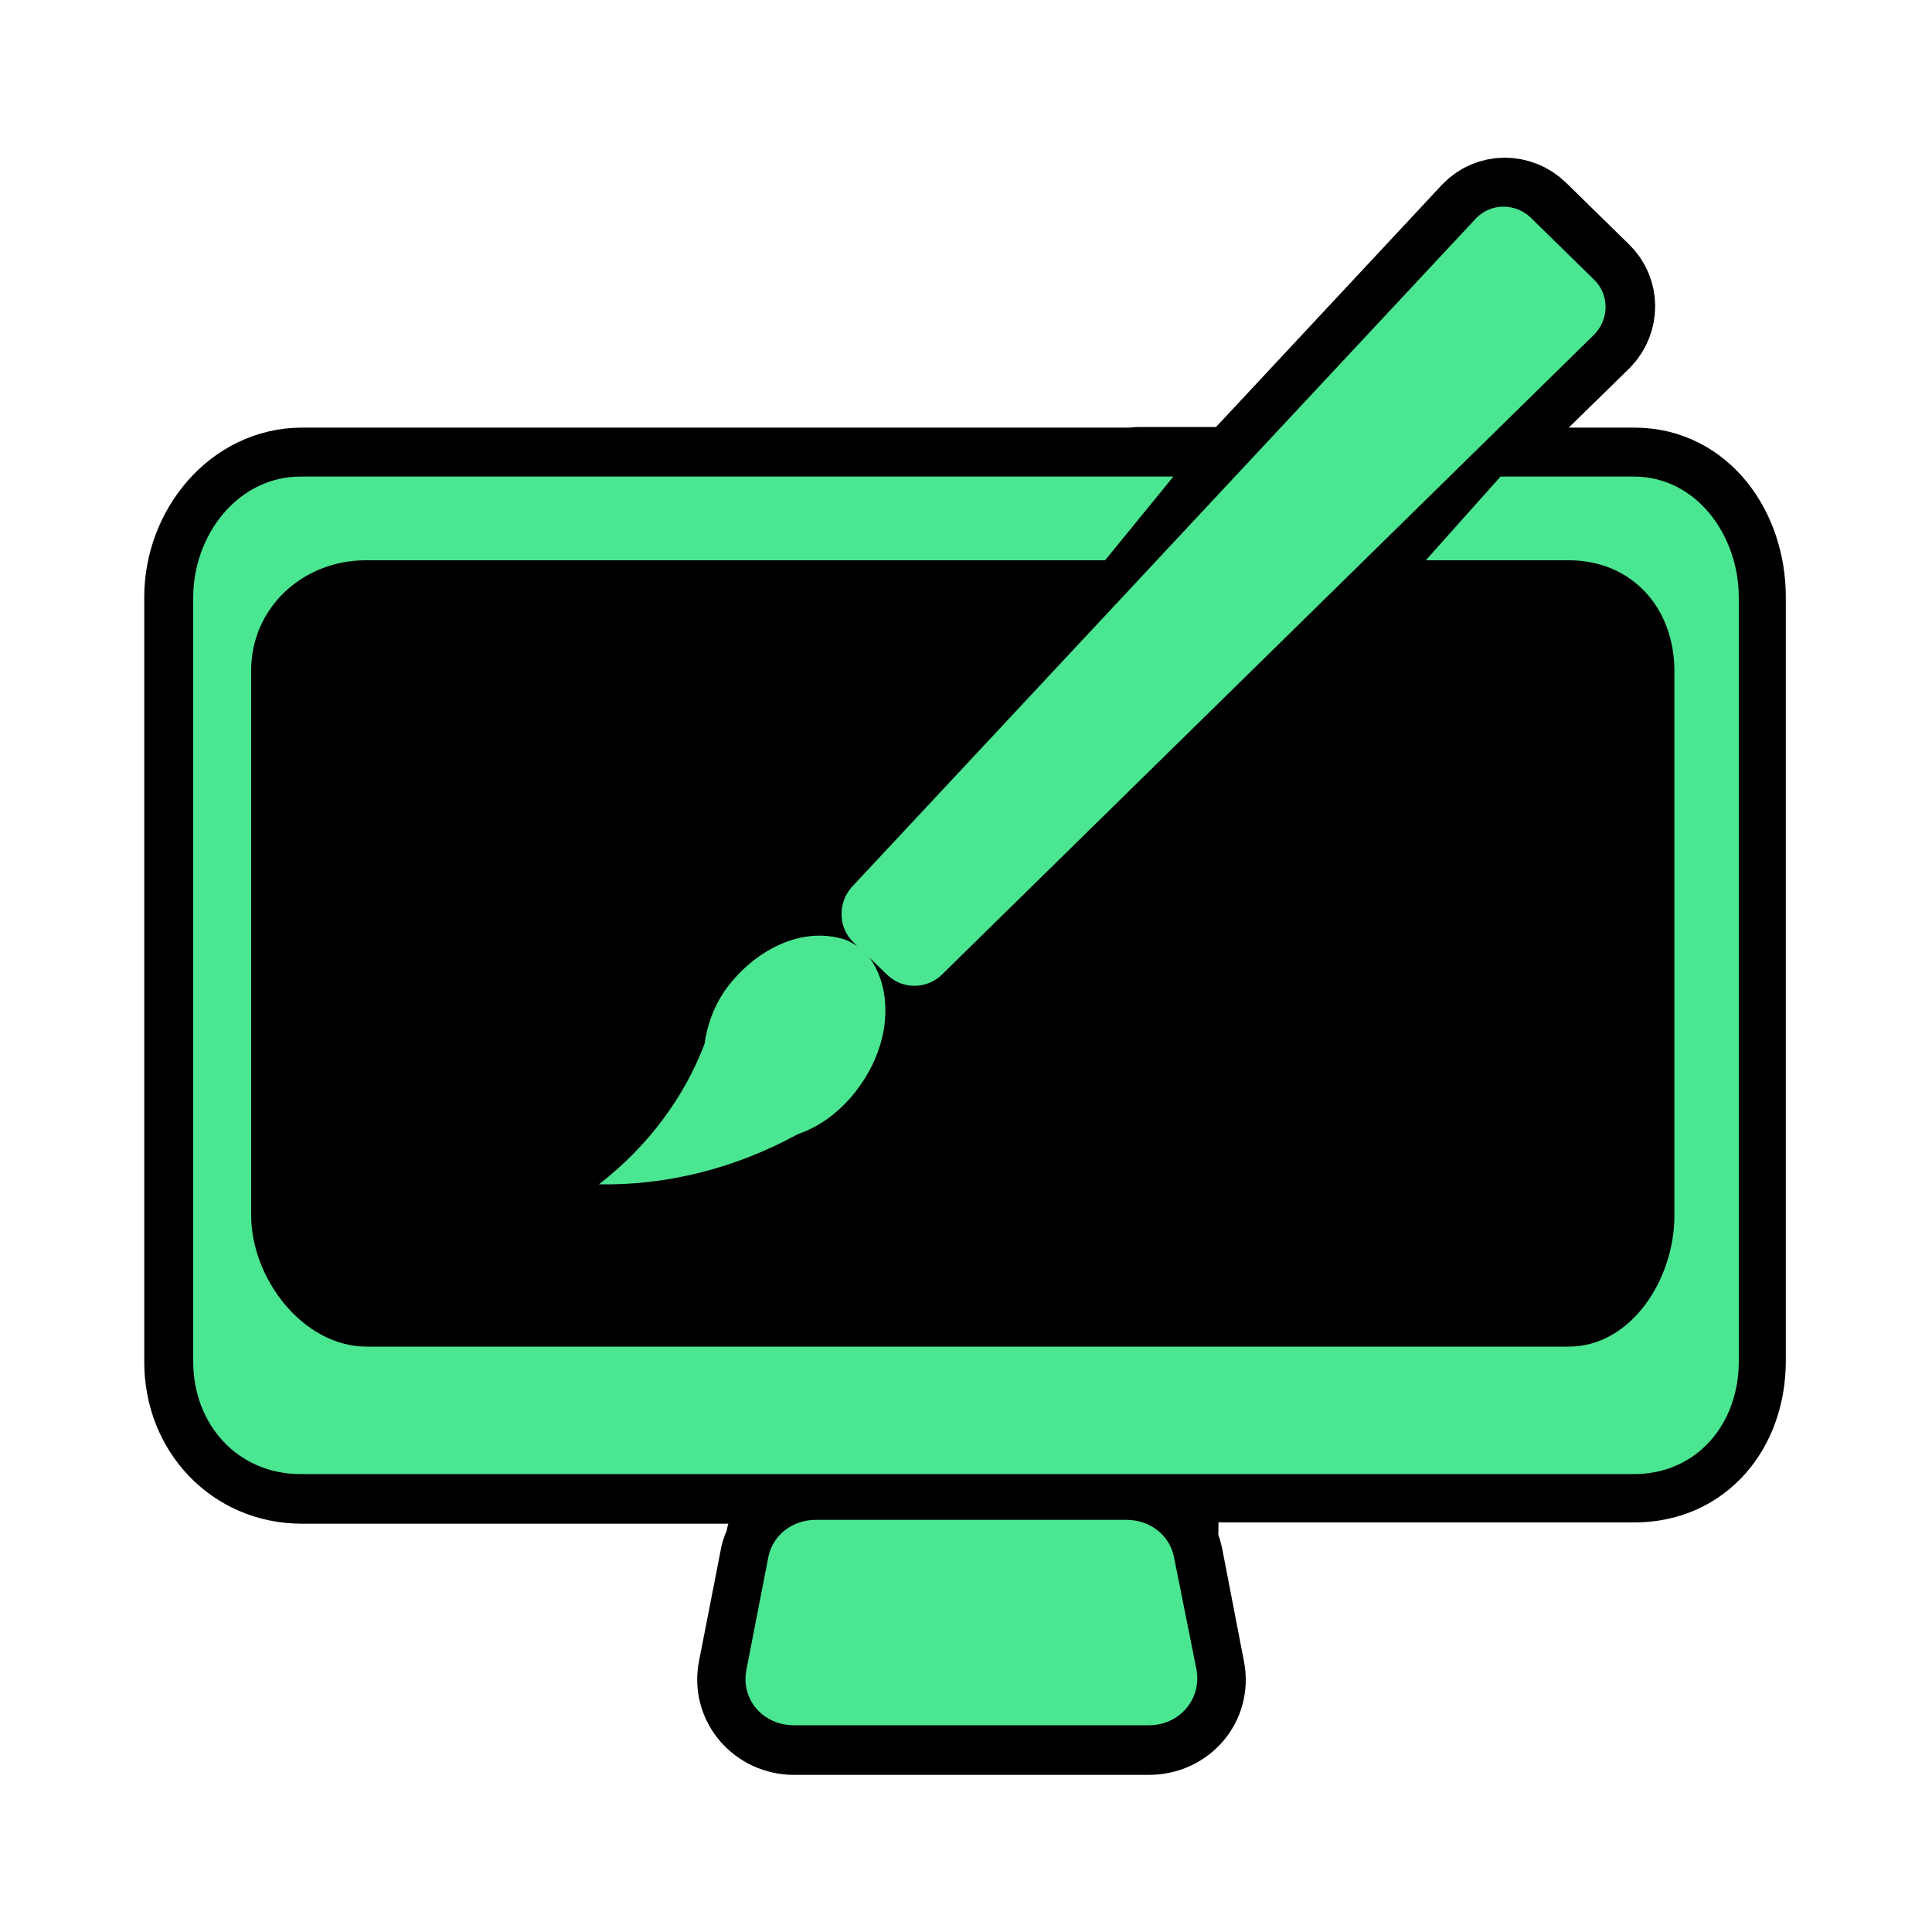
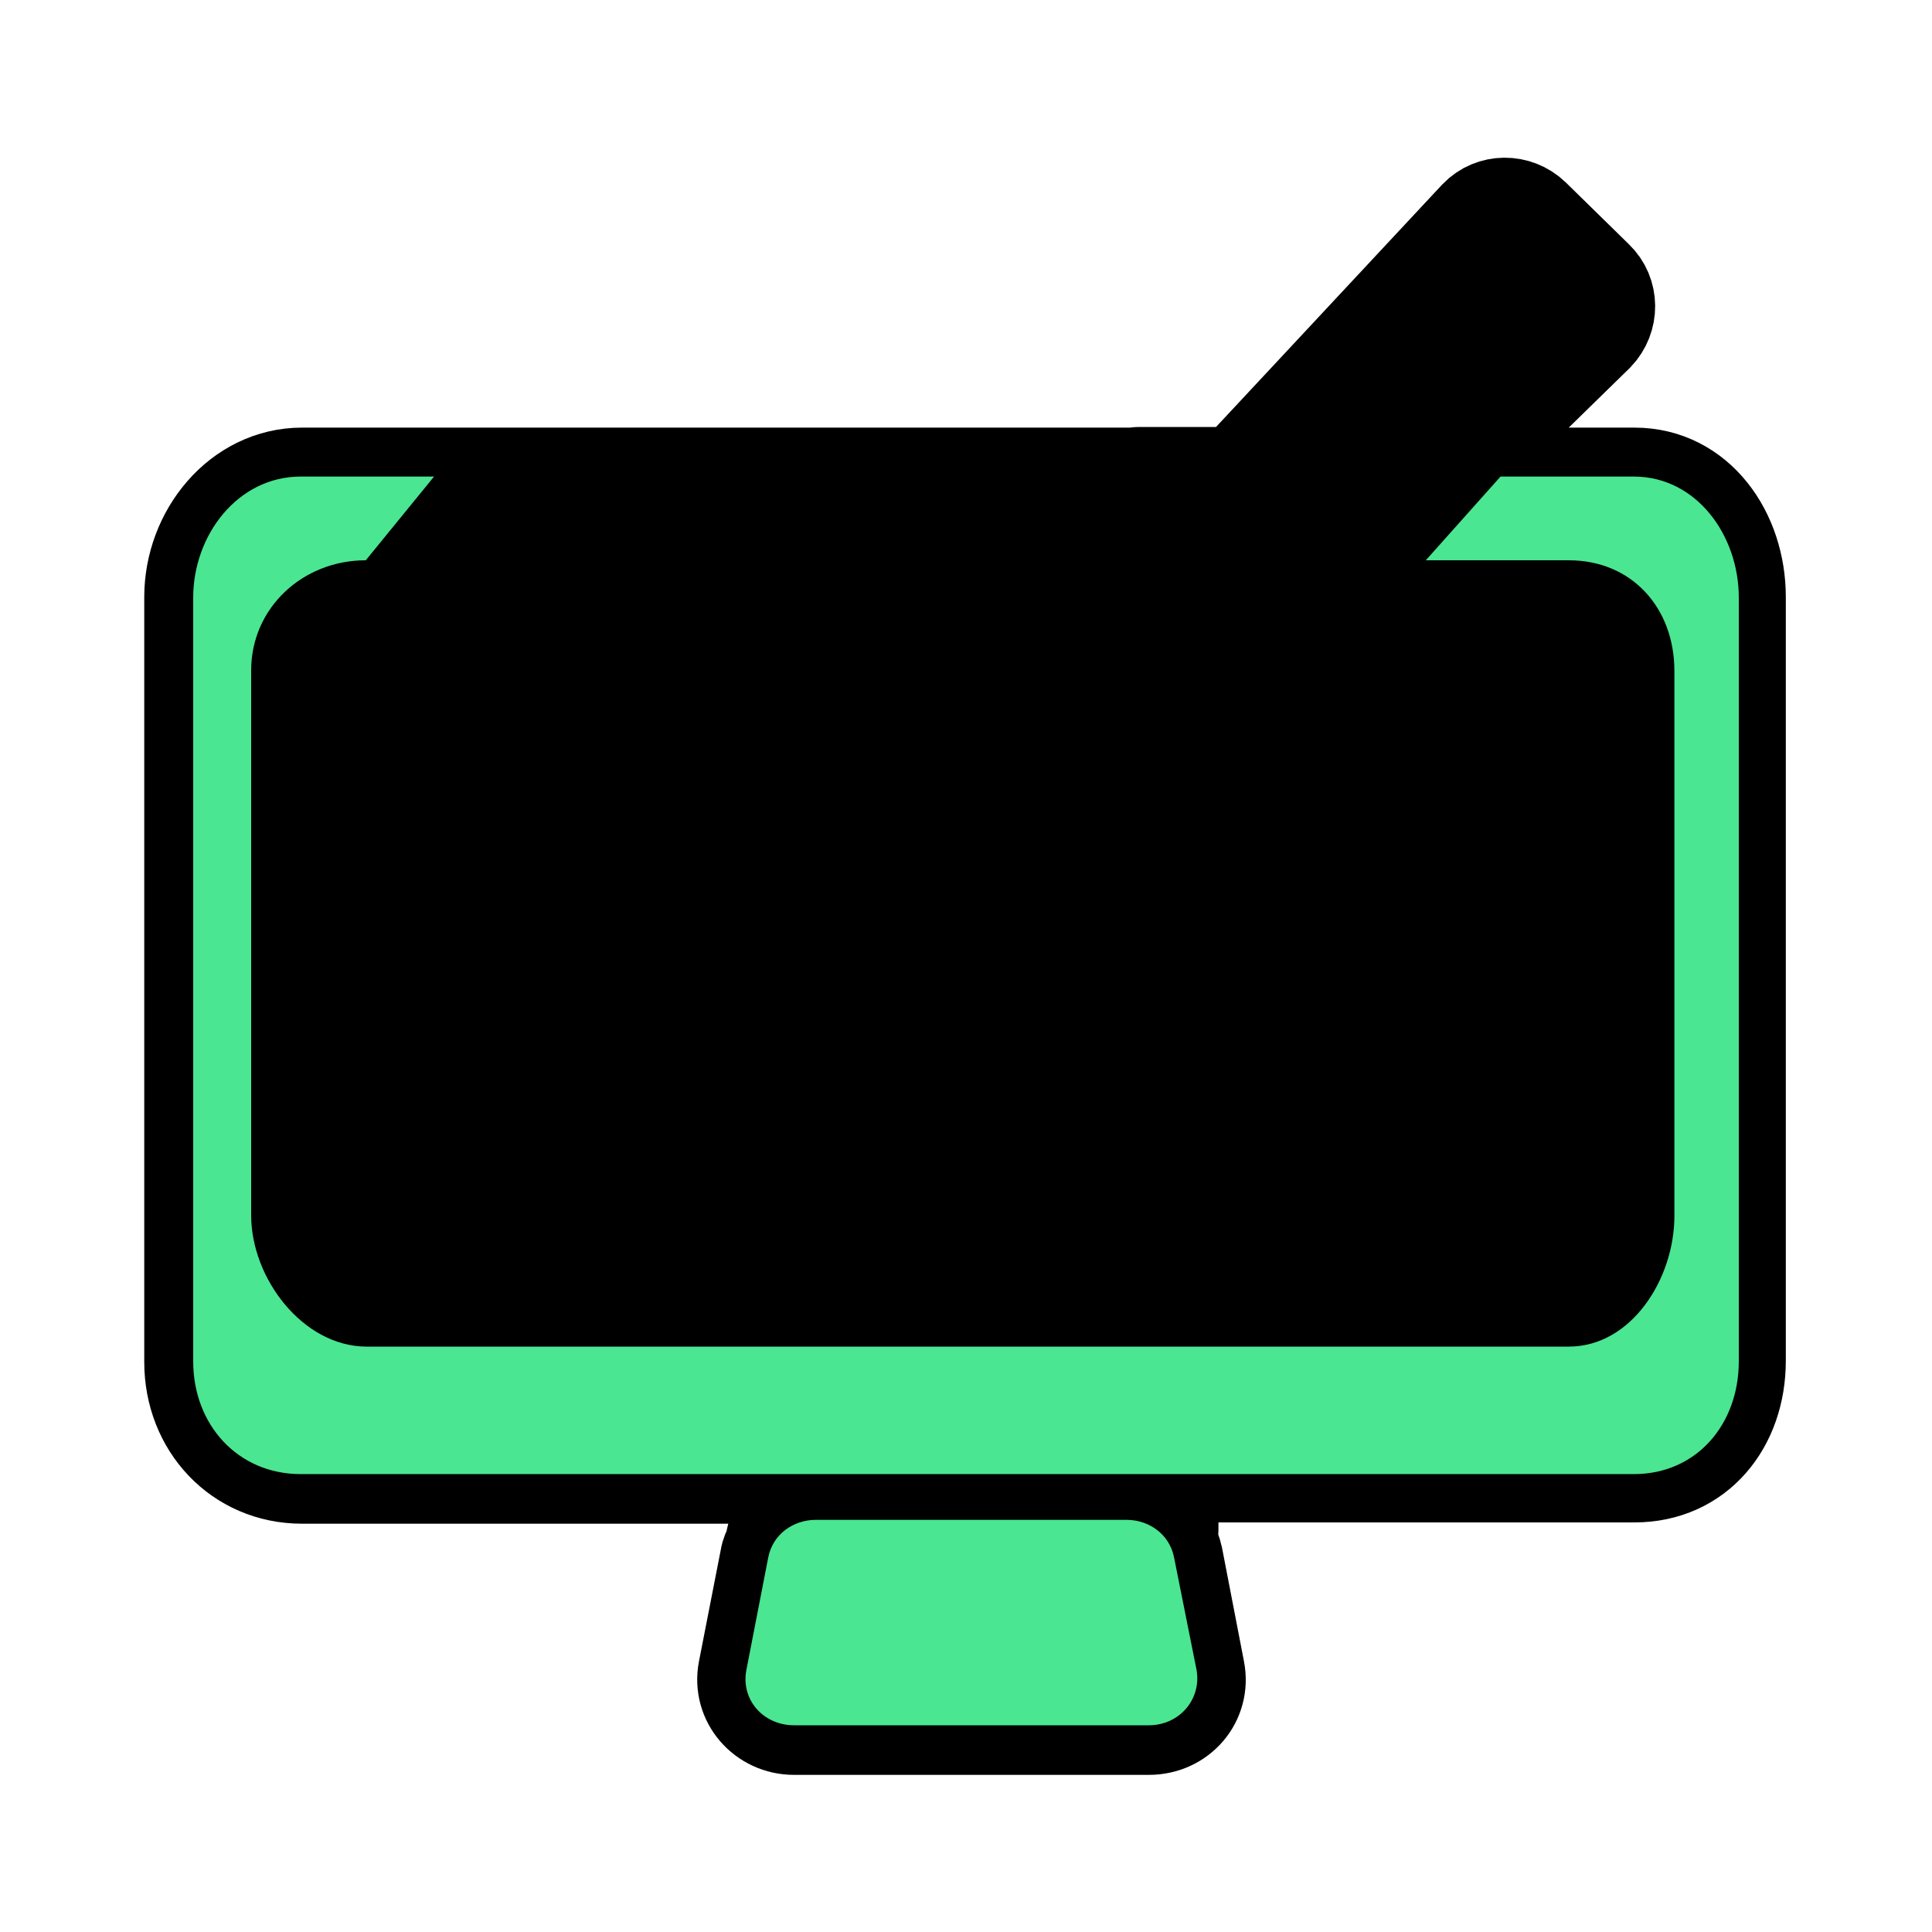
<svg xmlns="http://www.w3.org/2000/svg" version="1.1" id="Layer_1" x="0px" y="0px" viewBox="0 0 300 300" style="enable-background:new 0 0 300 300;" xml:space="preserve">
  <style type="text/css">
	.st0{stroke:#000000;stroke-width:15;stroke-miterlimit:10;}
	.st1{fill:#4AE691;}
</style>
  <path class="st0" d="M269.8,92.7v118.6c0,9.8-6.2,17.6-16,17.6h-72.1v8.6c0,0.7-0.1,1.3-0.2,2c0.4,0.7,0.7,1.4,0.9,2.3l3.4,17.6  c0.9,4.6-2.6,8.7-7.4,8.7h-55.1c-4.7,0-8.3-4.1-7.4-8.7l3.4-17.4c0.1-0.7,0.4-1.3,0.7-1.9c0.5-2.9,1.6-5.6,2.8-8.4  c0.4-0.9,0.9-1.8,1.3-2.6H46.9c-9.8,0-17-7.8-17-17.6V92.7c0-9.8,7.3-18.8,17-18.8h129c0.3,0,0.6-0.1,0.9-0.1h13.3  c0.6,0,1.2,0.1,1.8,0.2l37.5-40.2c2.3-2.4,6.1-2.4,8.5-0.1l9.8,9.6c2.4,2.3,2.4,6.1,0.1,8.5l-22.1,21.6c2.4-0.2,4.7-0.2,7.1-0.2  c1.4,0,2.7,0.3,4,0.7h17C263.6,73.9,269.8,82.9,269.8,92.7z" />
-   <path class="st1" d="M253.7,74H233l-11.6,13h22.2c9.8,0,16.4,7.4,16.4,17.2v84.6c0,9.8-6.7,20.3-16.4,20.3H56.8  C47,209,39,198.5,39,188.7v-84.6C39,94.4,47,87,56.8,87h114.8l10.6-13H46.7C36.9,74,30,83.1,30,92.8v118.6c0,9.8,6.9,17.5,16.7,17.5  h207c9.8,0,16.3-7.8,16.3-17.5V92.8C270,83.1,263.4,74,253.7,74z" />
+   <path class="st1" d="M253.7,74H233l-11.6,13h22.2c9.8,0,16.4,7.4,16.4,17.2v84.6c0,9.8-6.7,20.3-16.4,20.3H56.8  C47,209,39,198.5,39,188.7v-84.6C39,94.4,47,87,56.8,87l10.6-13H46.7C36.9,74,30,83.1,30,92.8v118.6c0,9.8,6.9,17.5,16.7,17.5  h207c9.8,0,16.3-7.8,16.3-17.5V92.8C270,83.1,263.4,74,253.7,74z" />
  <path class="st1" d="M182.3,241.8c-0.7-3.5-3.8-5.8-7.4-5.8h-48.2c-3.6,0-6.7,2.3-7.4,5.8l-3.4,17.5c-0.9,4.6,2.6,8.6,7.4,8.6h55.1  c4.7,0,8.2-4,7.4-8.6L182.3,241.8z" />
-   <path class="st1" d="M132.5,146.3l0.6,0.6c-0.8-0.5-1.6-1-2.6-1.2c-6.9-1.8-14,2.5-18,8.2c-1.7,2.5-2.7,5.3-3.1,8.2  c-3,7.9-8.4,15.6-16.4,21.8c10.1,0.2,20.9-2.3,30.9-7.8c3.6-1.2,7.2-3.9,9.9-7.9c4.9-7.2,4.5-15.1,1.2-19.5l2.8,2.7  c2.4,2.3,6.2,2.2,8.5-0.1l101.3-99.4c2.3-2.4,2.3-6.2-0.1-8.5l-9.8-9.6c-2.4-2.3-6.2-2.3-8.5,0.1l-96.9,103.8  C130.1,140.1,130.1,144,132.5,146.3z" />
</svg>